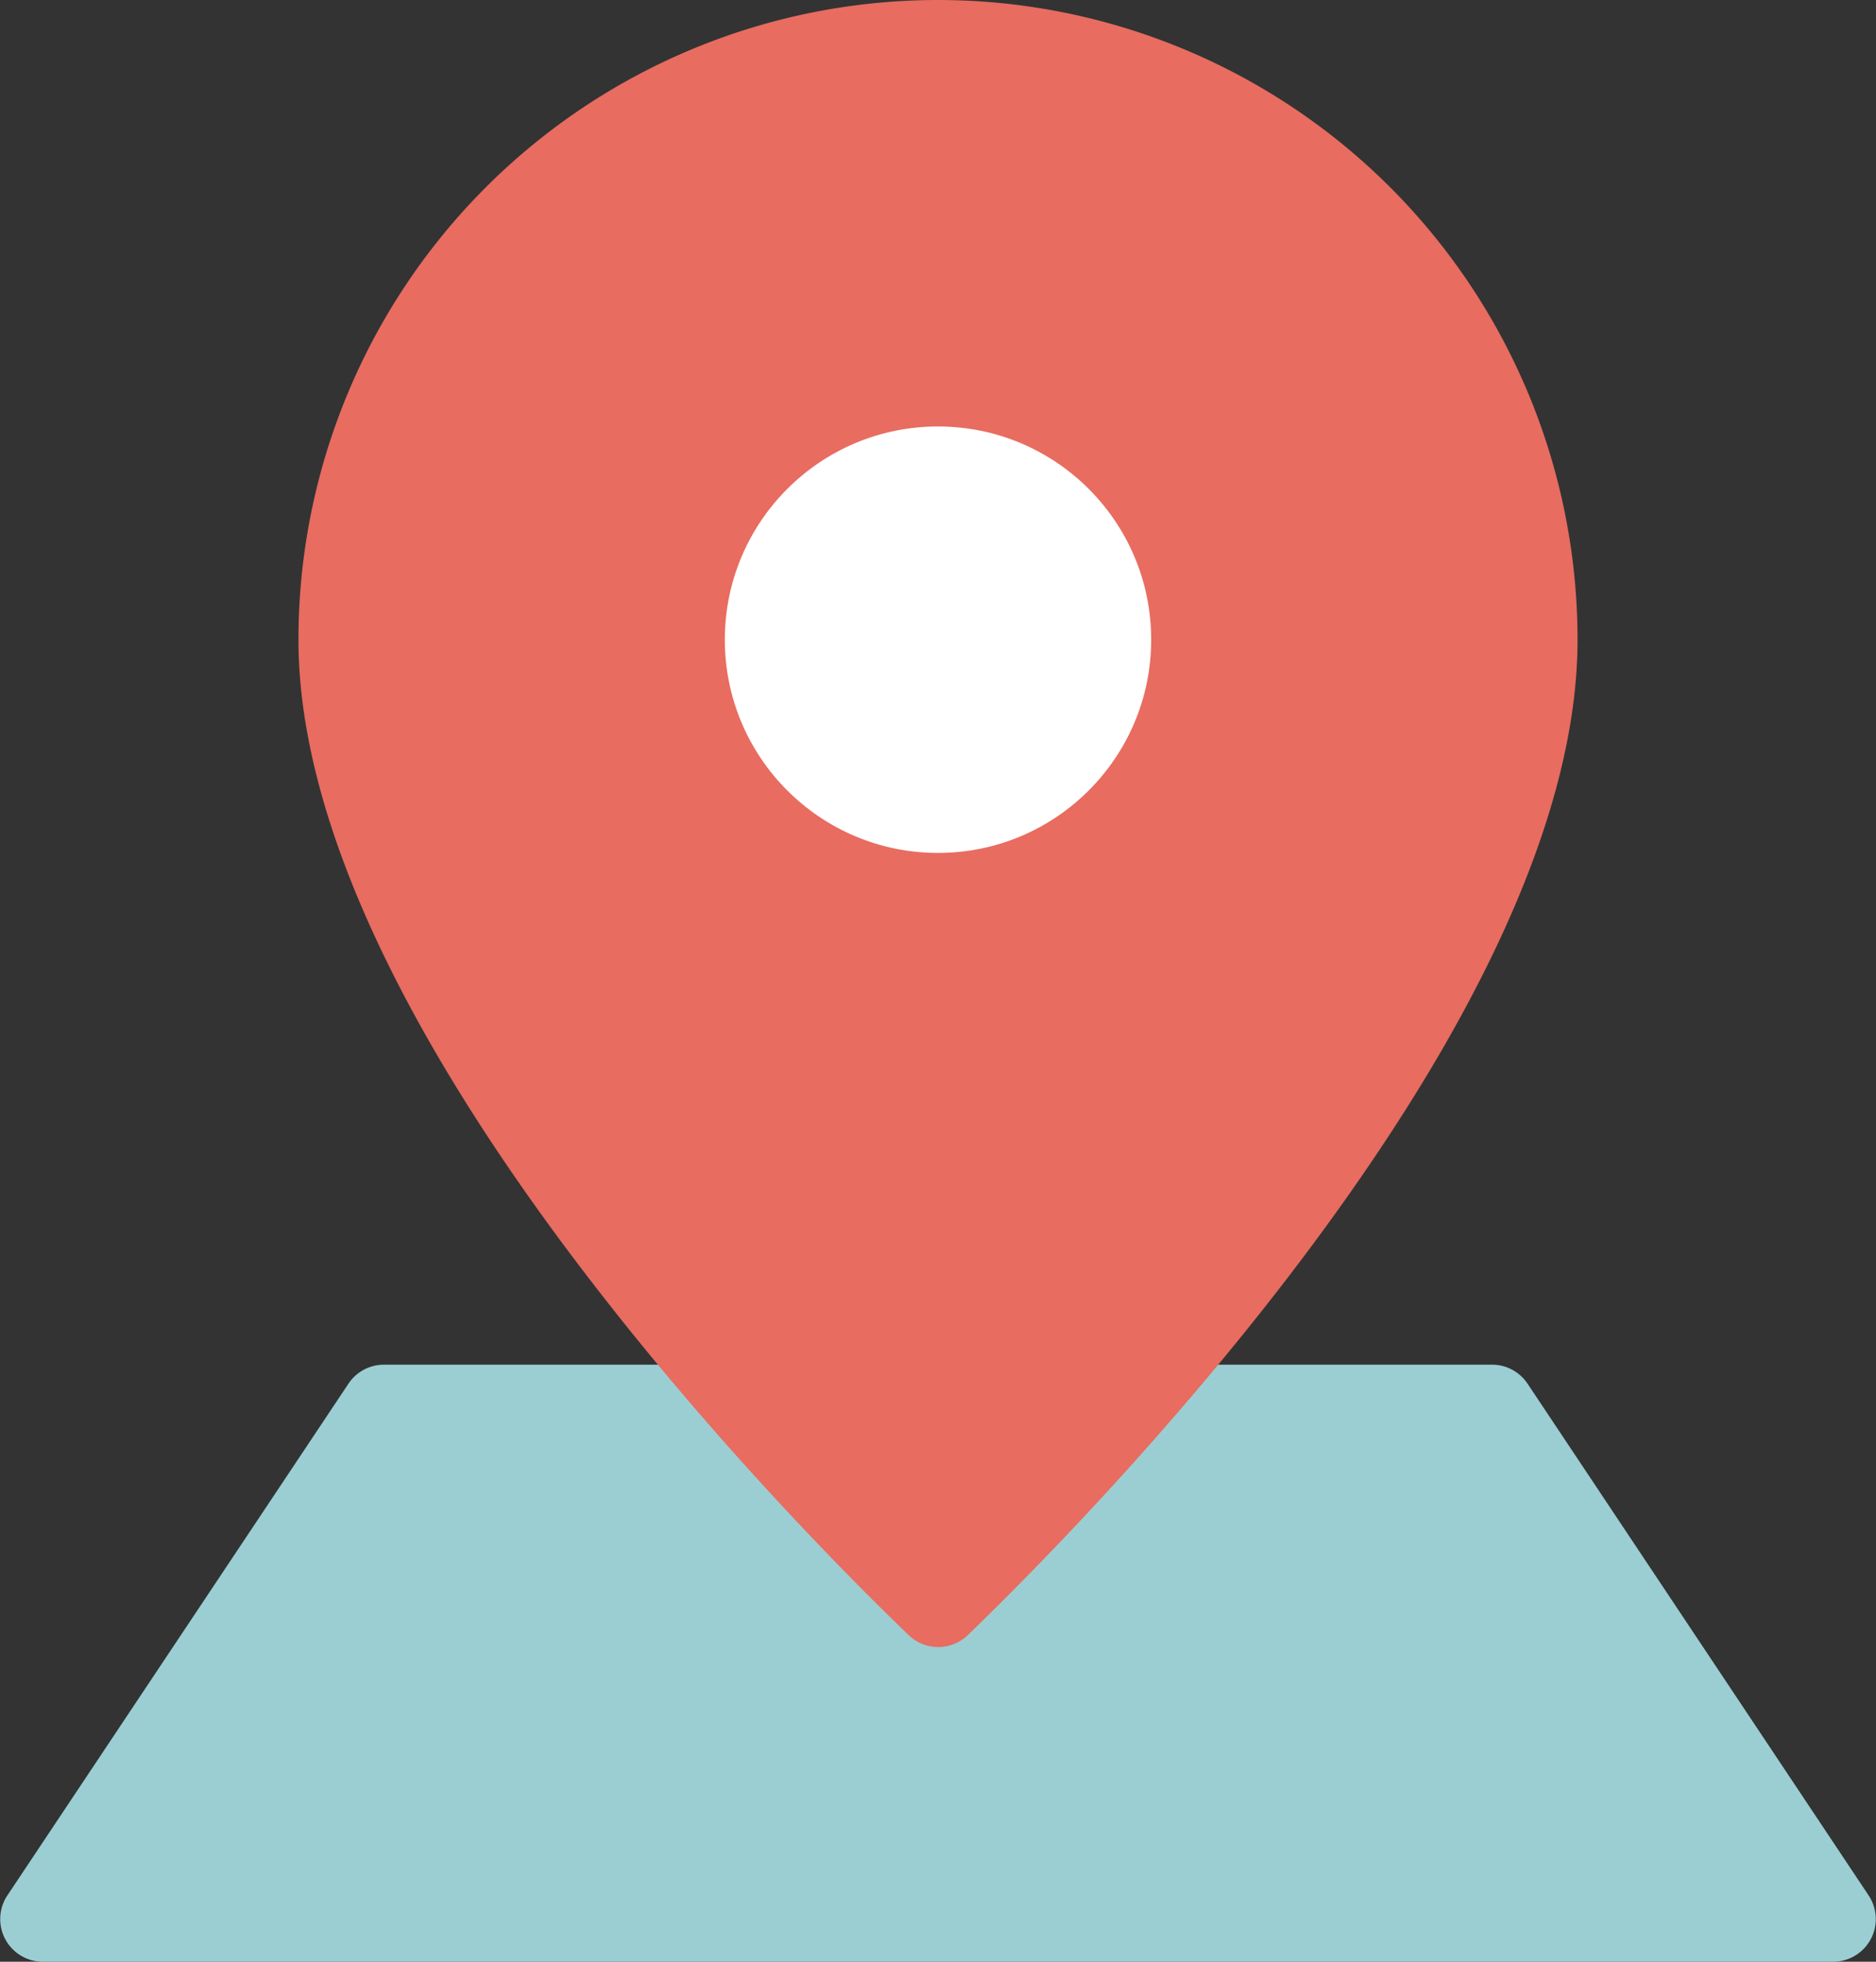
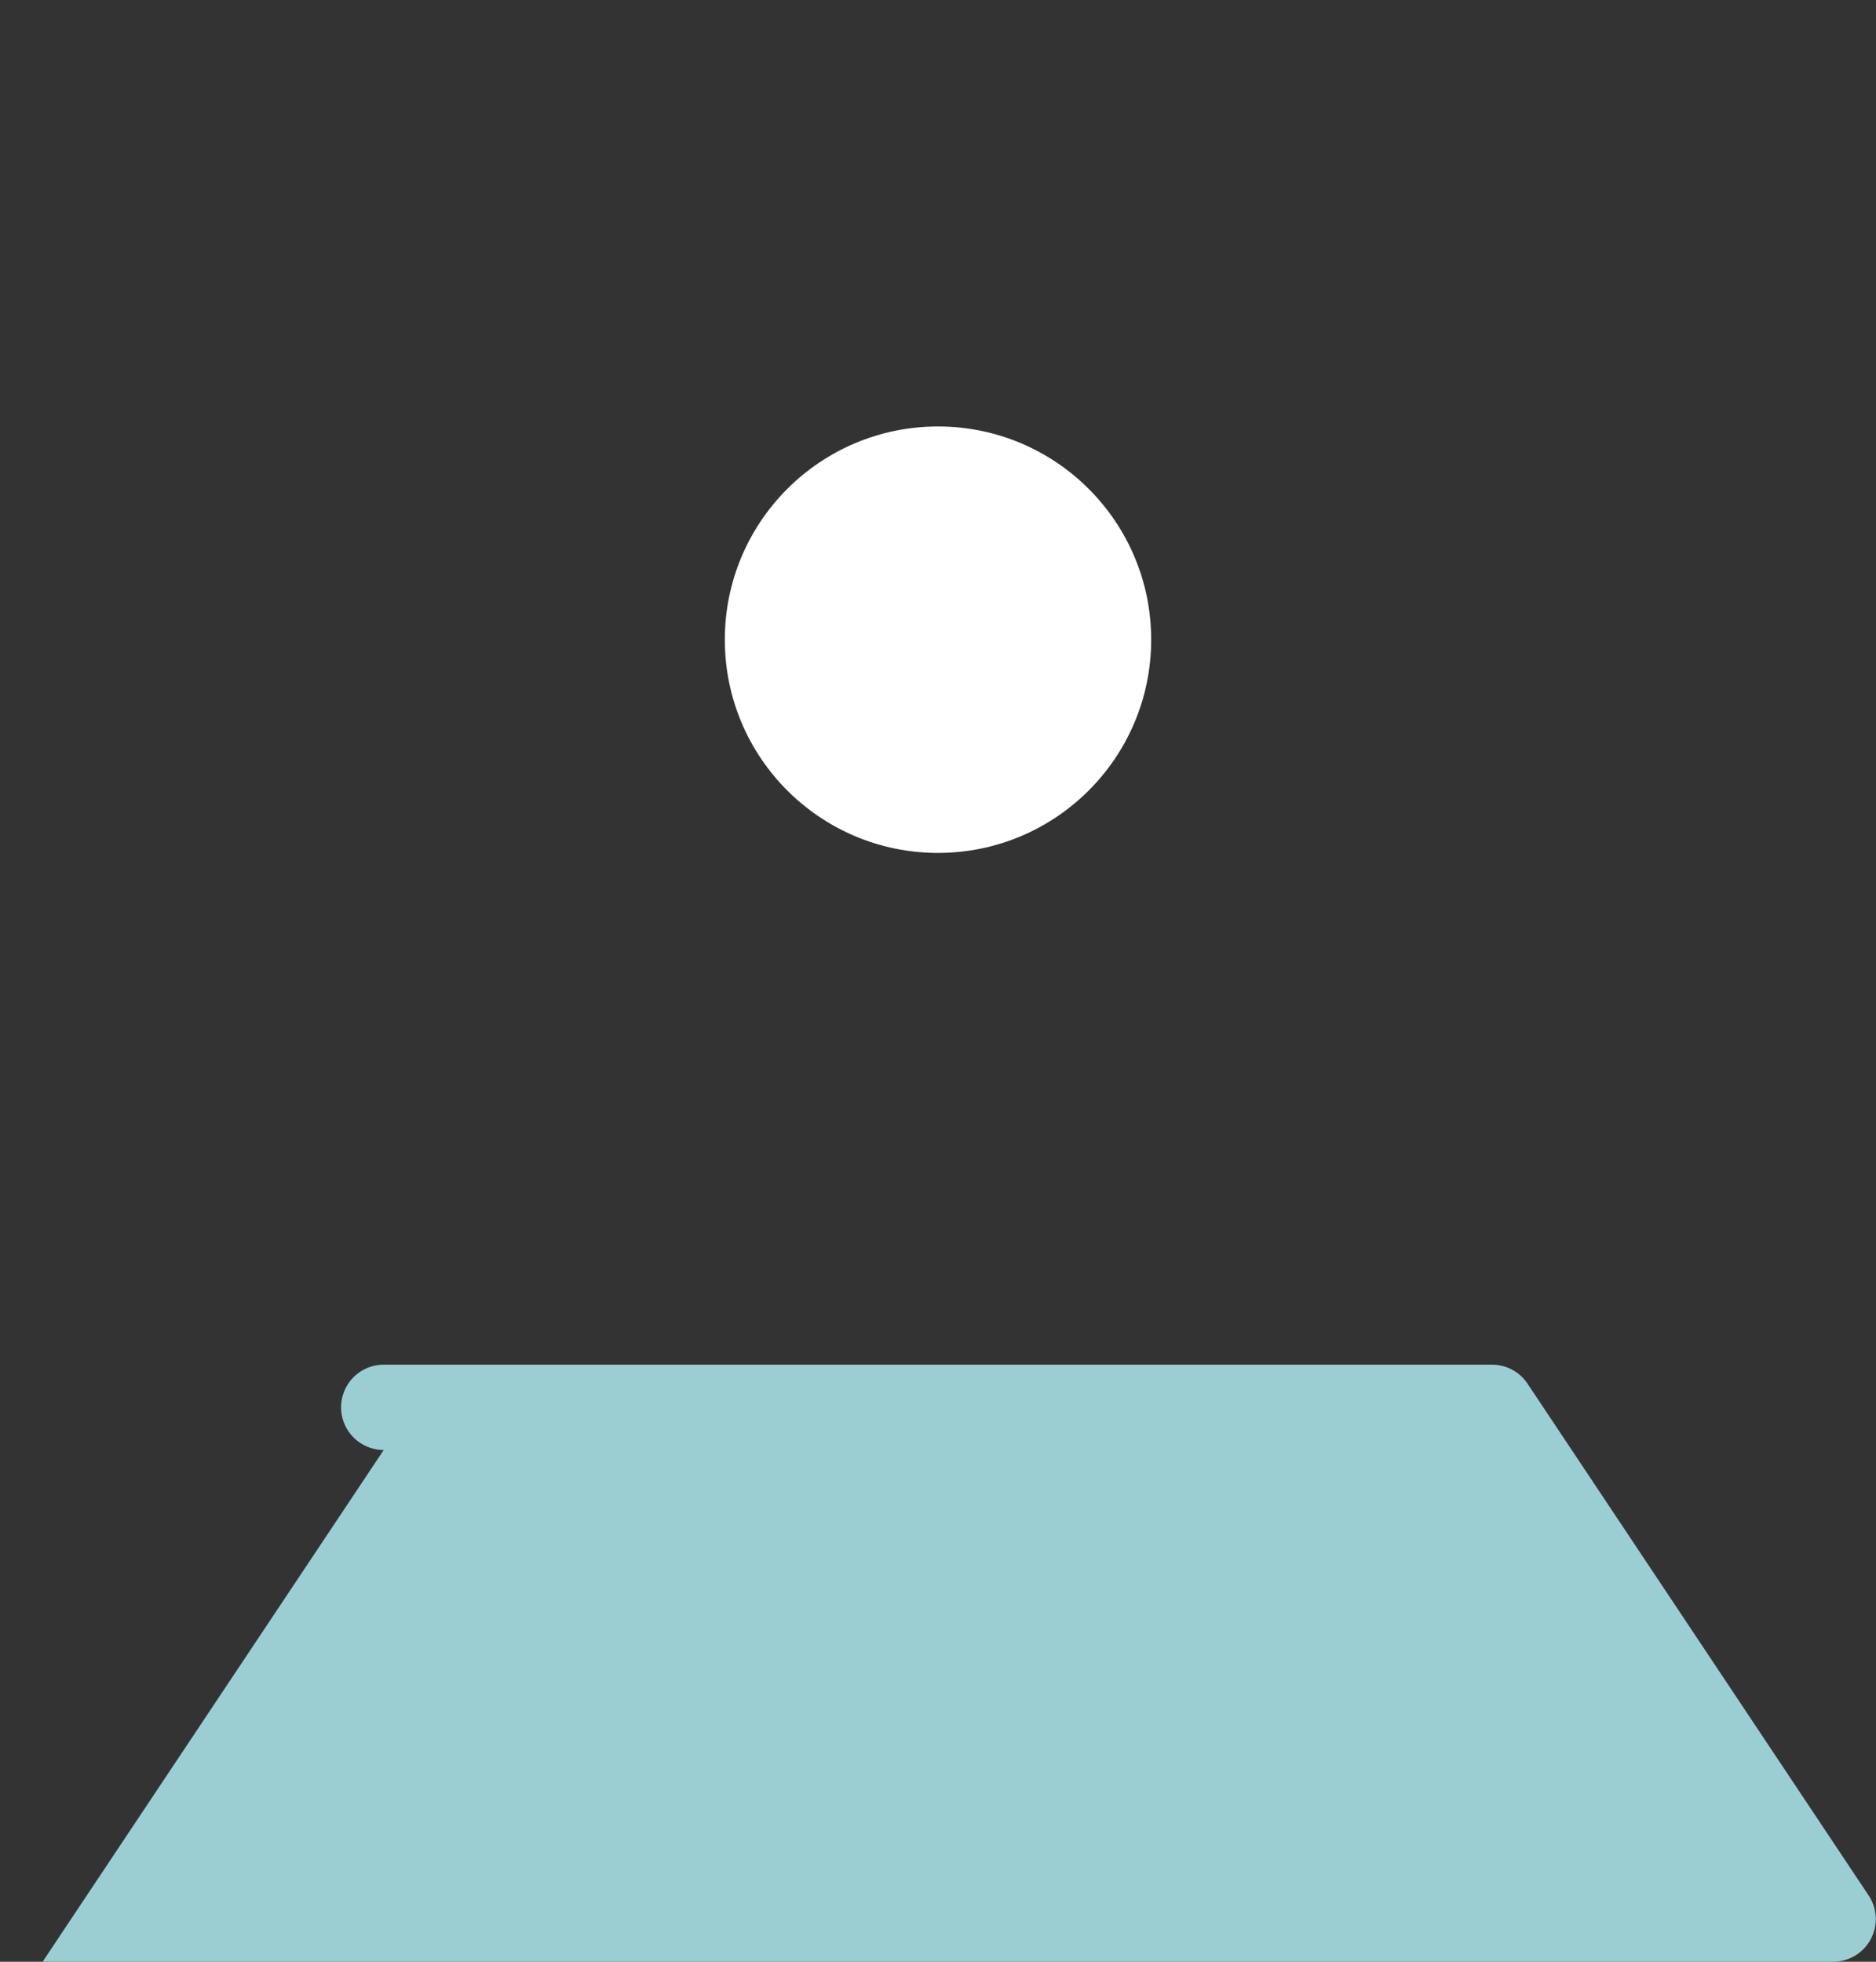
<svg xmlns="http://www.w3.org/2000/svg" id="location" viewBox="0 0 44 46">
  <rect x="0" y="0" width="44" height="46" fill="#333333" stroke="none" />
  <title>icon-location</title>
-   <path id="map" d="M45,47H3a1,1,0,0,1-.83-1.55l8-12A1,1,0,0,1,11,33H37a1,1,0,0,1,.83.45l8,12A1,1,0,0,1,45,47Z" transform="translate(-2 -1)" fill="#9bced3" />
-   <path id="pin" d="M24,1A15,15,0,0,0,9,16c0,8.95,11.36,20.5,14.31,23.34a1,1,0,0,0,1.39,0C27.64,36.5,39,24.95,39,16A15,15,0,0,0,24,1Z" transform="translate(-2 -1)" fill="#e86c60" />
+   <path id="map" d="M45,47H3l8-12A1,1,0,0,1,11,33H37a1,1,0,0,1,.83.45l8,12A1,1,0,0,1,45,47Z" transform="translate(-2 -1)" fill="#9bced3" />
  <circle id="pinhole" cx="22" cy="15" r="5" fill="#fff" />
</svg>